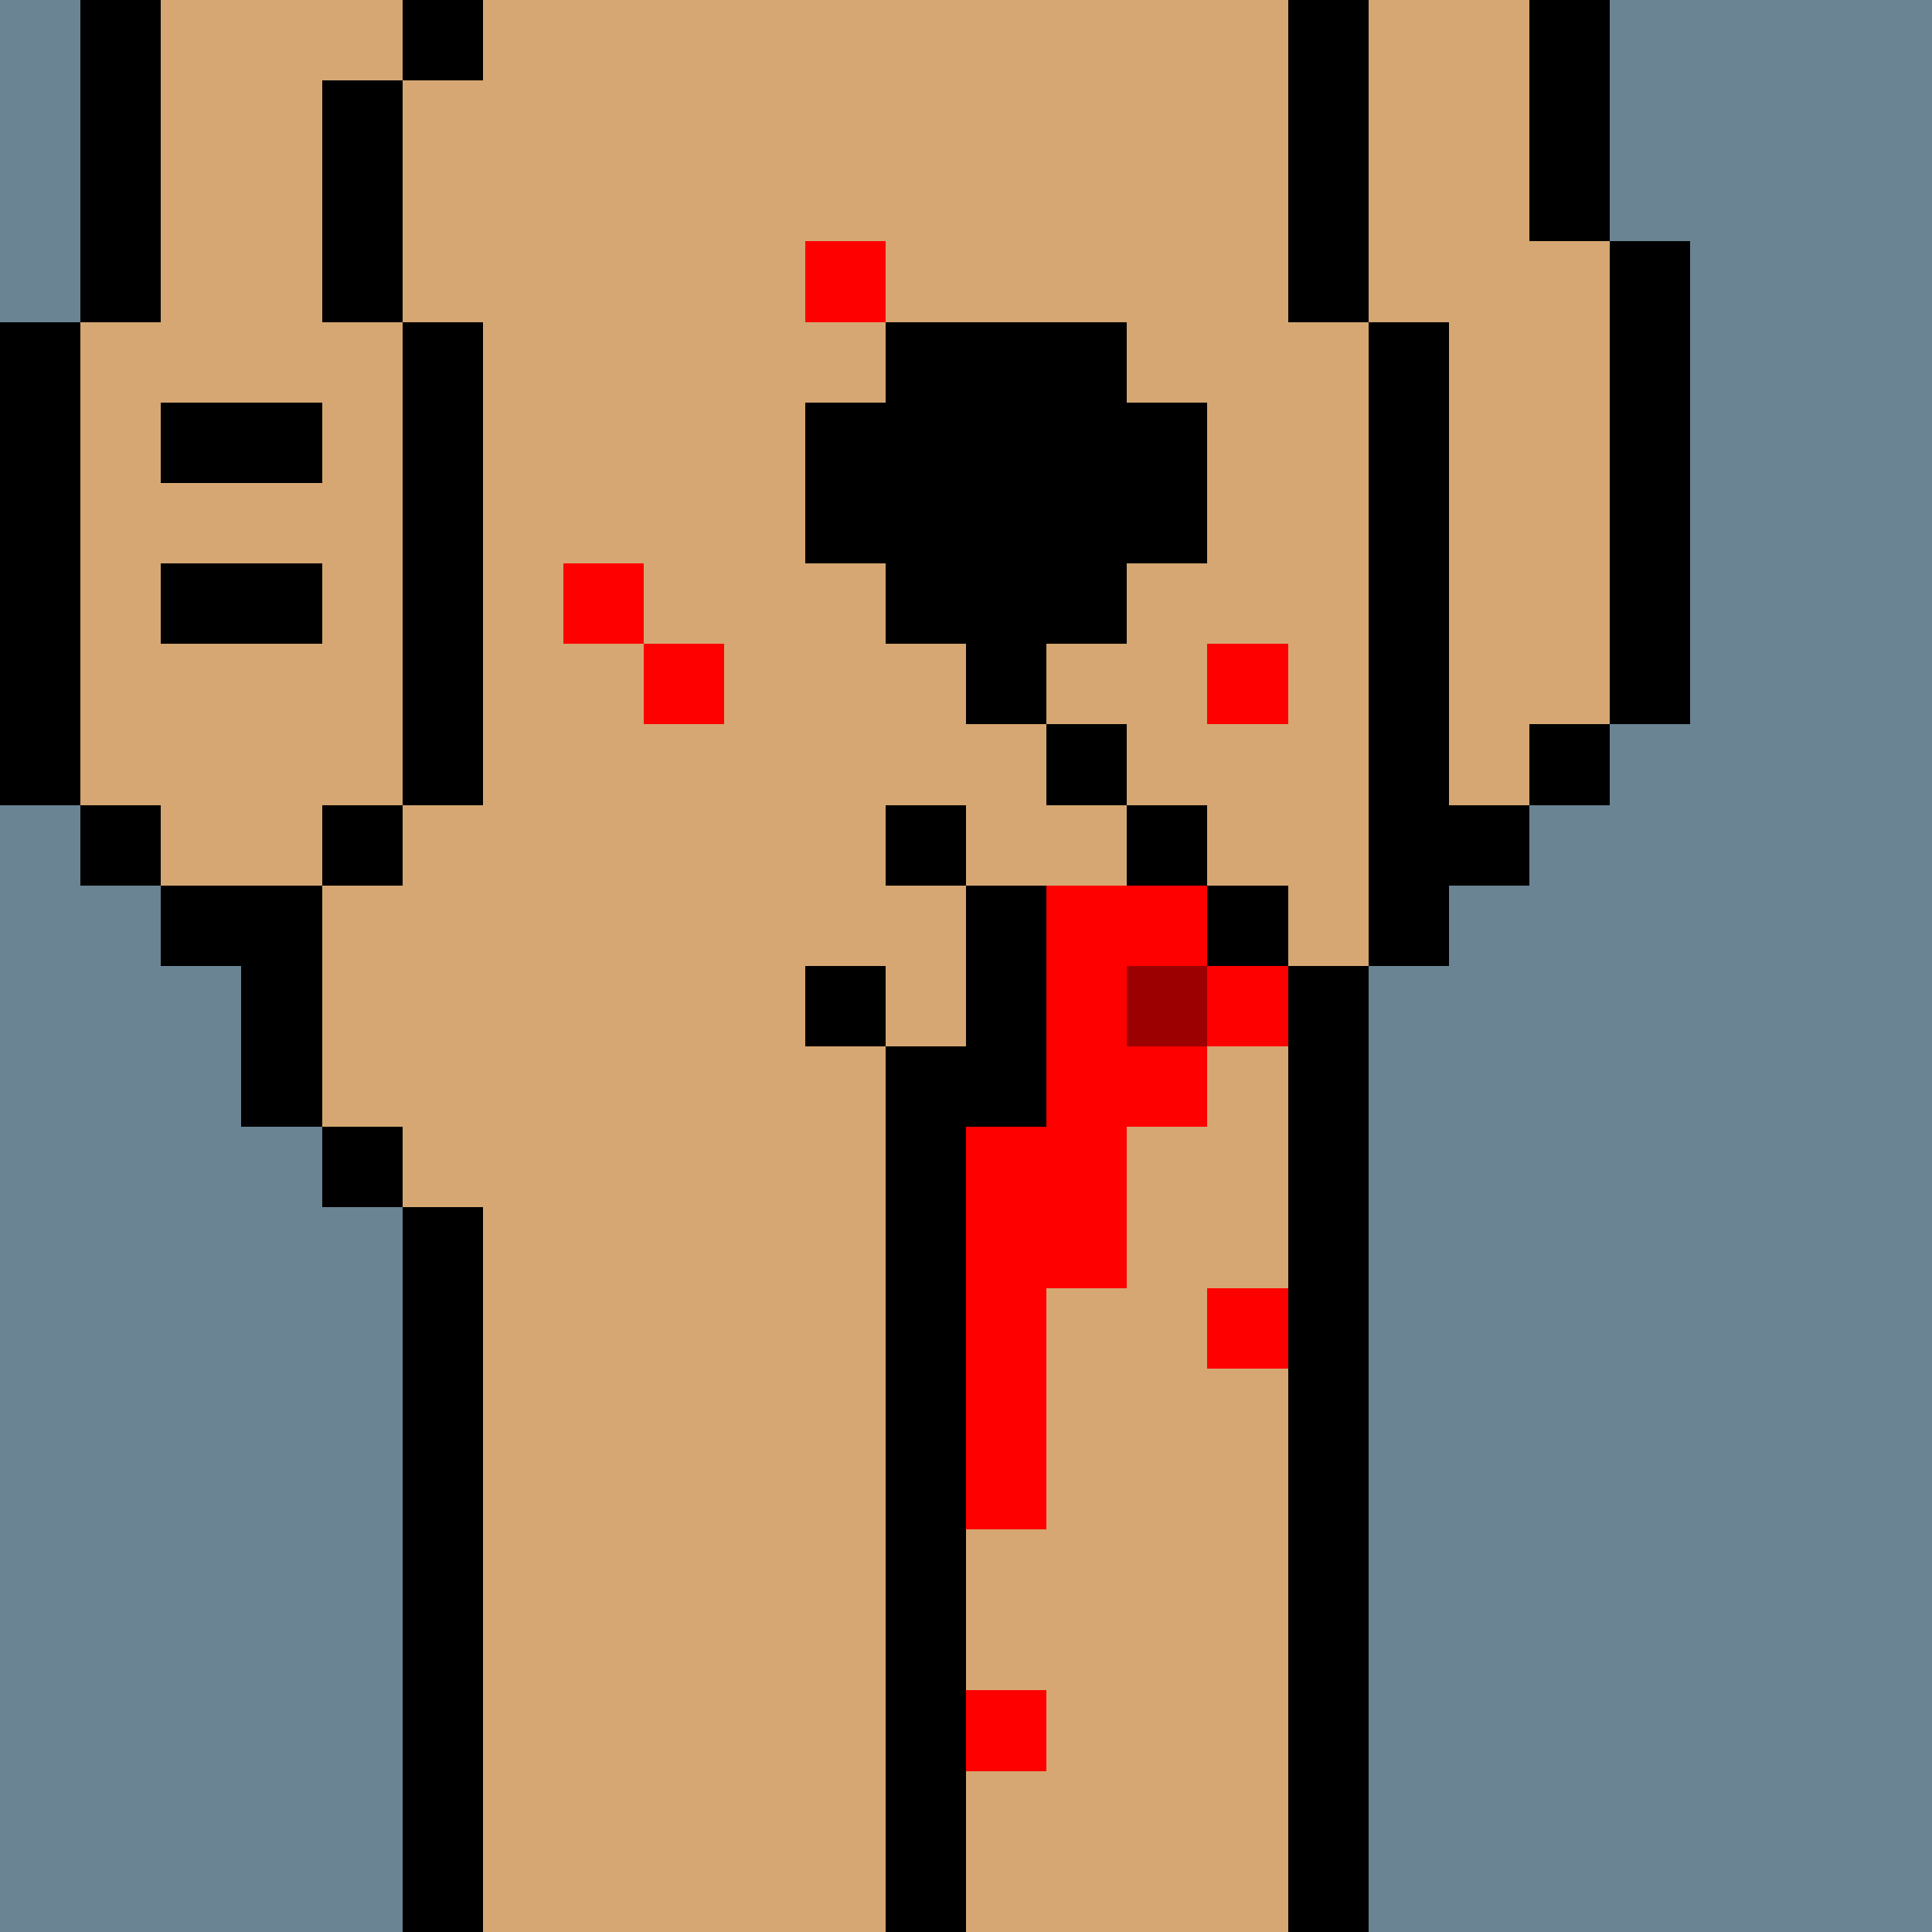
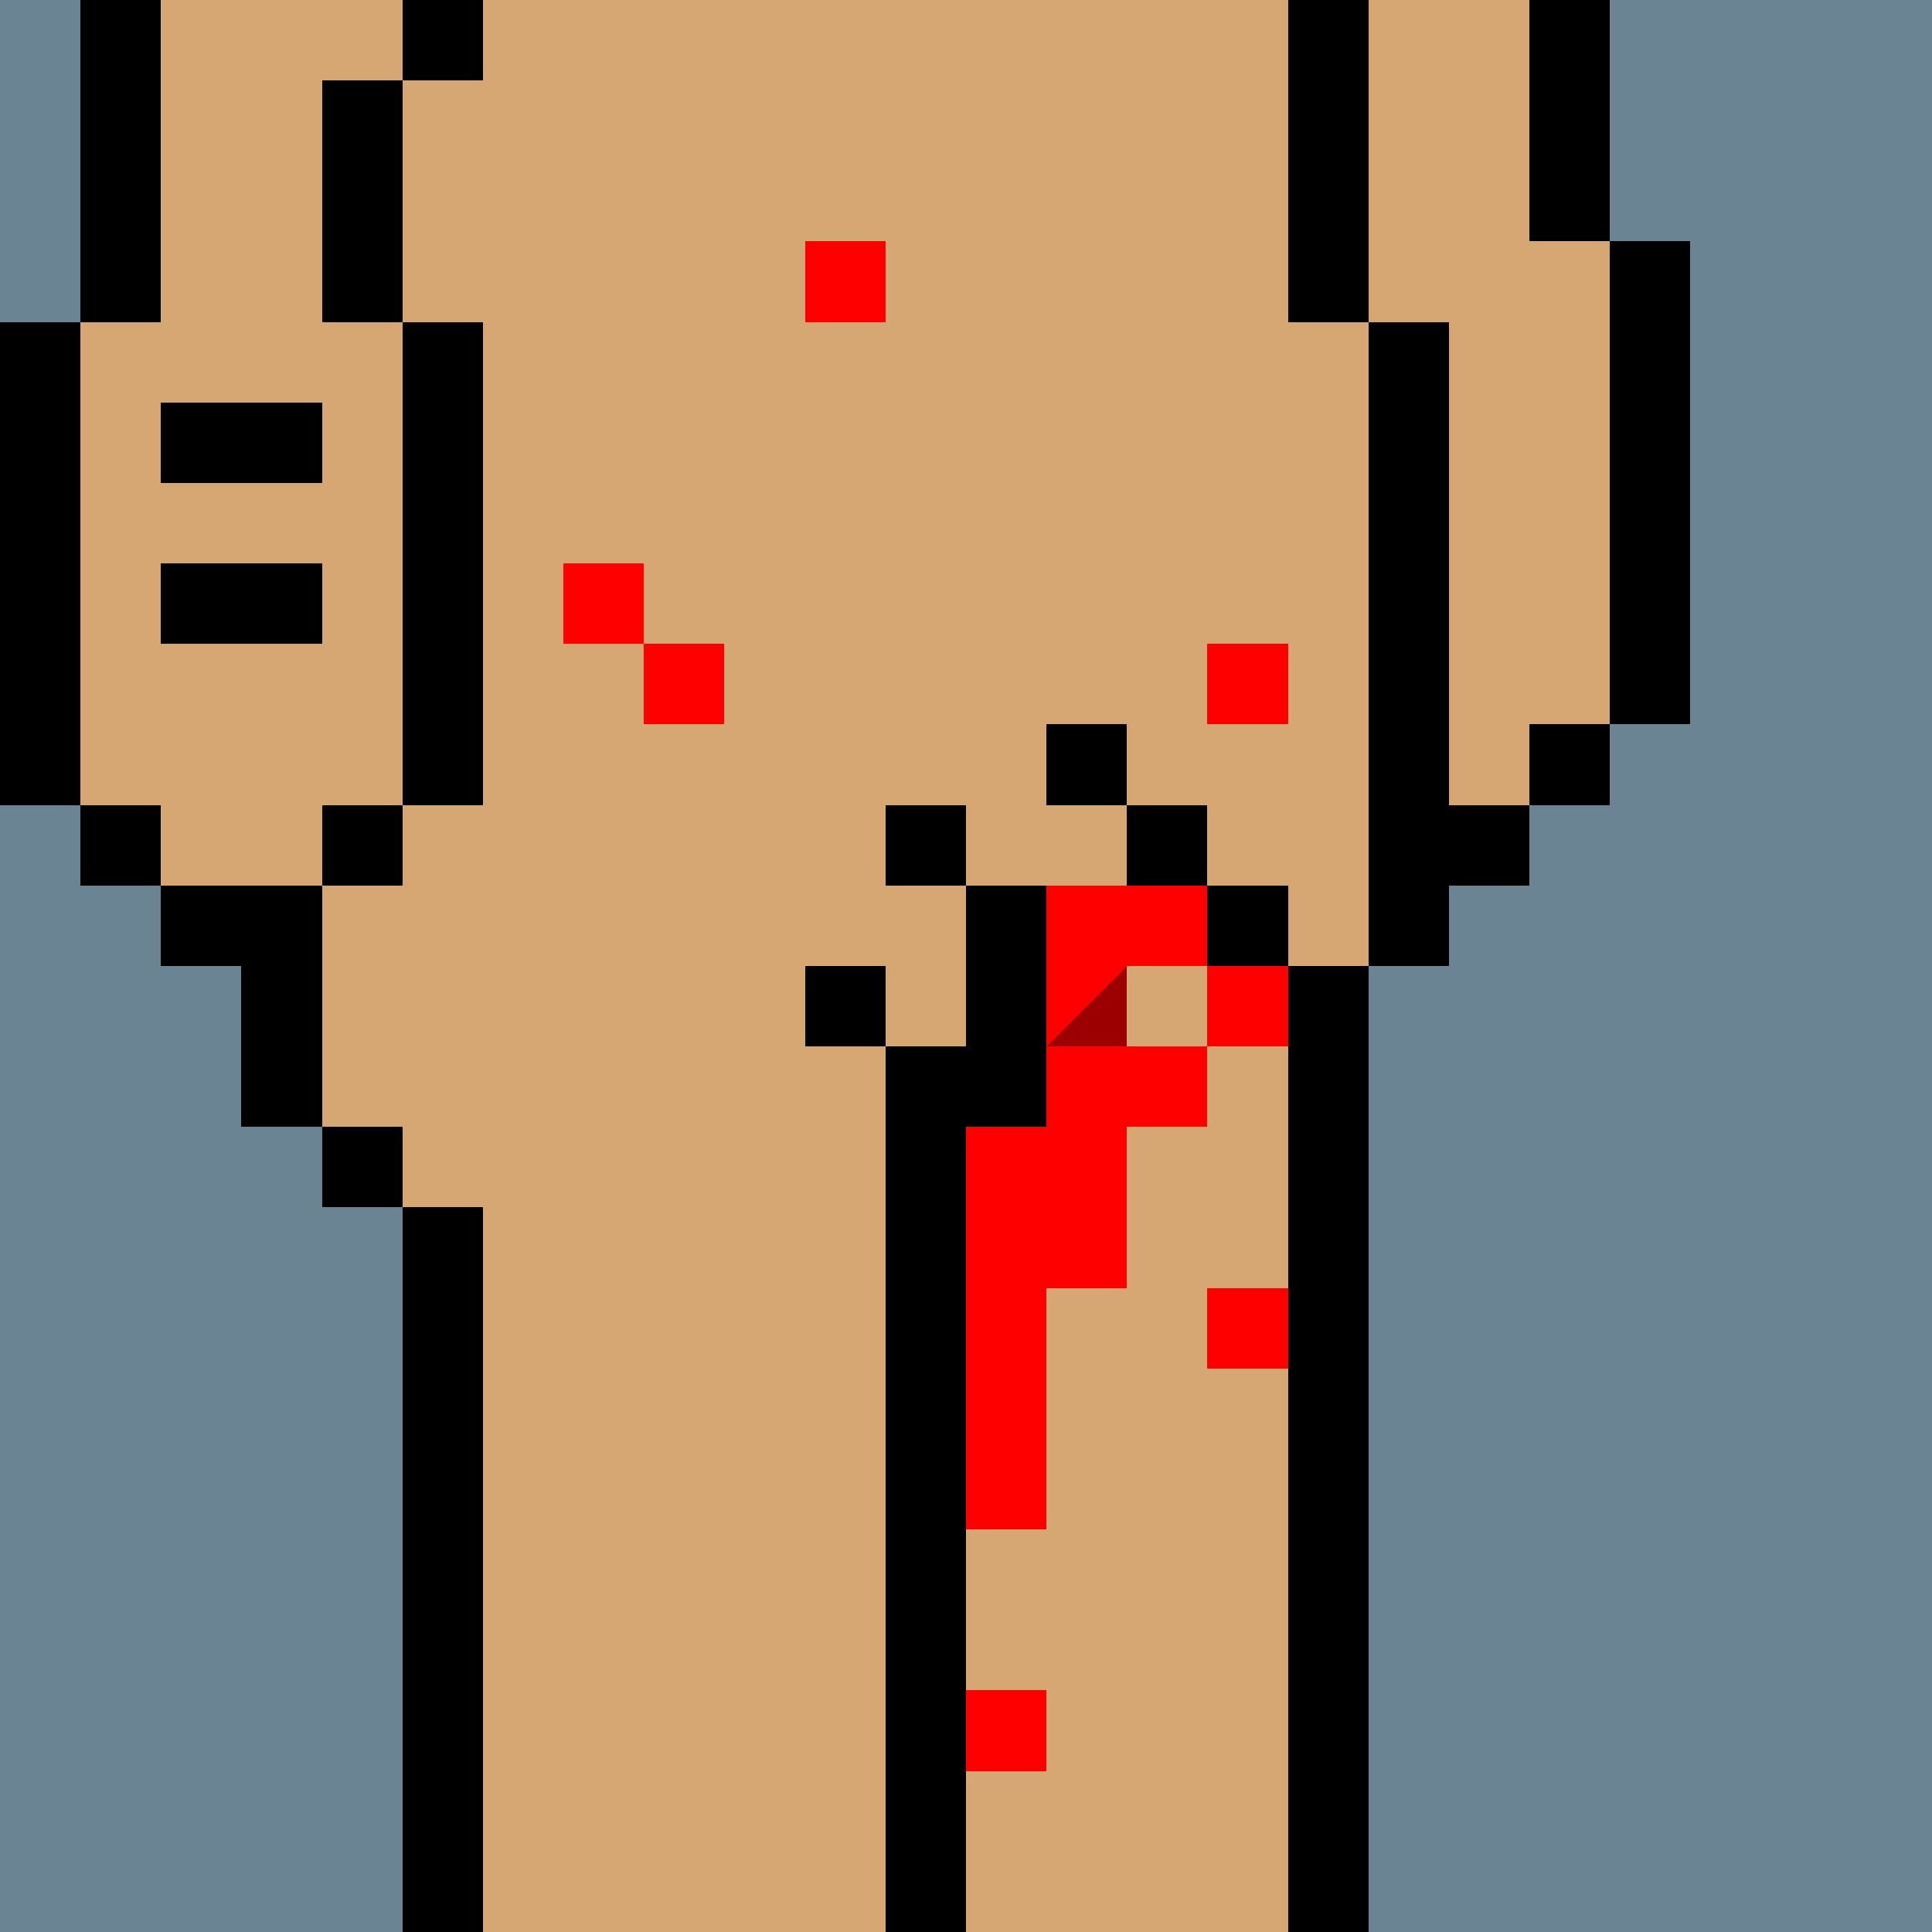
<svg xmlns="http://www.w3.org/2000/svg" width="336" height="336" viewBox="0 0 24 24" fill-rule="evenodd" shape-rendering="crispEdges">
  <path id="bg" fill="#6a8494" d="M0 0h24v24H0z" />
  <g id="bods.002">
    <path d="M12 24V13h-1v11h1zm-6 0v-9H5v9h1zm11 0V12h-1v12h1zM5 14H4v1h1v-1zm-3-2h1v2h1v-3H2v1zm3-2H4v1h1v-1zm-3 0H1v1h1v-1zm16 2v-1h1v-1h-1V4h-1v8h1zM1 10V4H0v6h1zm5 0V4H5v6h1zm14-1h-1v1h1V9zm1 0V3h-1v6h1zm-4-5V0h-1v4h1zM5 4V1H4v3h1zM2 4V0H1v4h1zm18-1V0h-1v3h1zM6 0H5v1h1V0z" />
    <path fill="#d6a772" d="M16 4V0H6v1H5v3h1v6H5v1H4v3h1v1h1v9h5V13h1v11h4V12h1V4h-1zM2 11h2v-1h1V4H4V1h1V0H2v4H1v6h1v1zm17-8V0h-2v4h1v6h1V9h1V3h-1z" />
  </g>
  <g id="tats.197">
    <path fill="hsla(0, 0%, 0%, 0.569)" d="M2 8h2V7H2v1zm2-3H2v1h2V5z" />
  </g>
  <g id="pube.014">
-     <path d="M15 7V5h-1V4h-3v1h-1v2h1v1h1v1h1V8h1V7h1z" />
-   </g>
+     </g>
  <g id="gunk.142">
    <path fill="red" d="M13 21h-1v1h1v-1zm3-5h-1v1h1v-1zm0-4h-1v1h1v-1zm0-4h-1v1h1V8zM9 8H8v1h1V8zM8 7H7v1h1V7zm3-4h-1v1h1V3zm2 16v-3h1v-2h1v-1h-1v-1h1v-1h-2v3h-1v5h1z" />
    <path fill="#d6a772" d="M10 12h1v1h1v-2h-2v1zm3-2V9h-1v2h2v-1h-1z" />
    <path d="M11 14h2v-3h-1v2h-1v1zm0-2h-1v1h1v-1zm5-1h-1v1h1v-1zm-4-1h-1v1h1v-1zm3 0h-1v1h1v-1zm-1-1h-1v1h1V9z" />
-     <path fill="#9c0000" d="M14 12h1v1h-1z" />
+     <path fill="#9c0000" d="M14 12v1h-1z" />
  </g>
</svg>